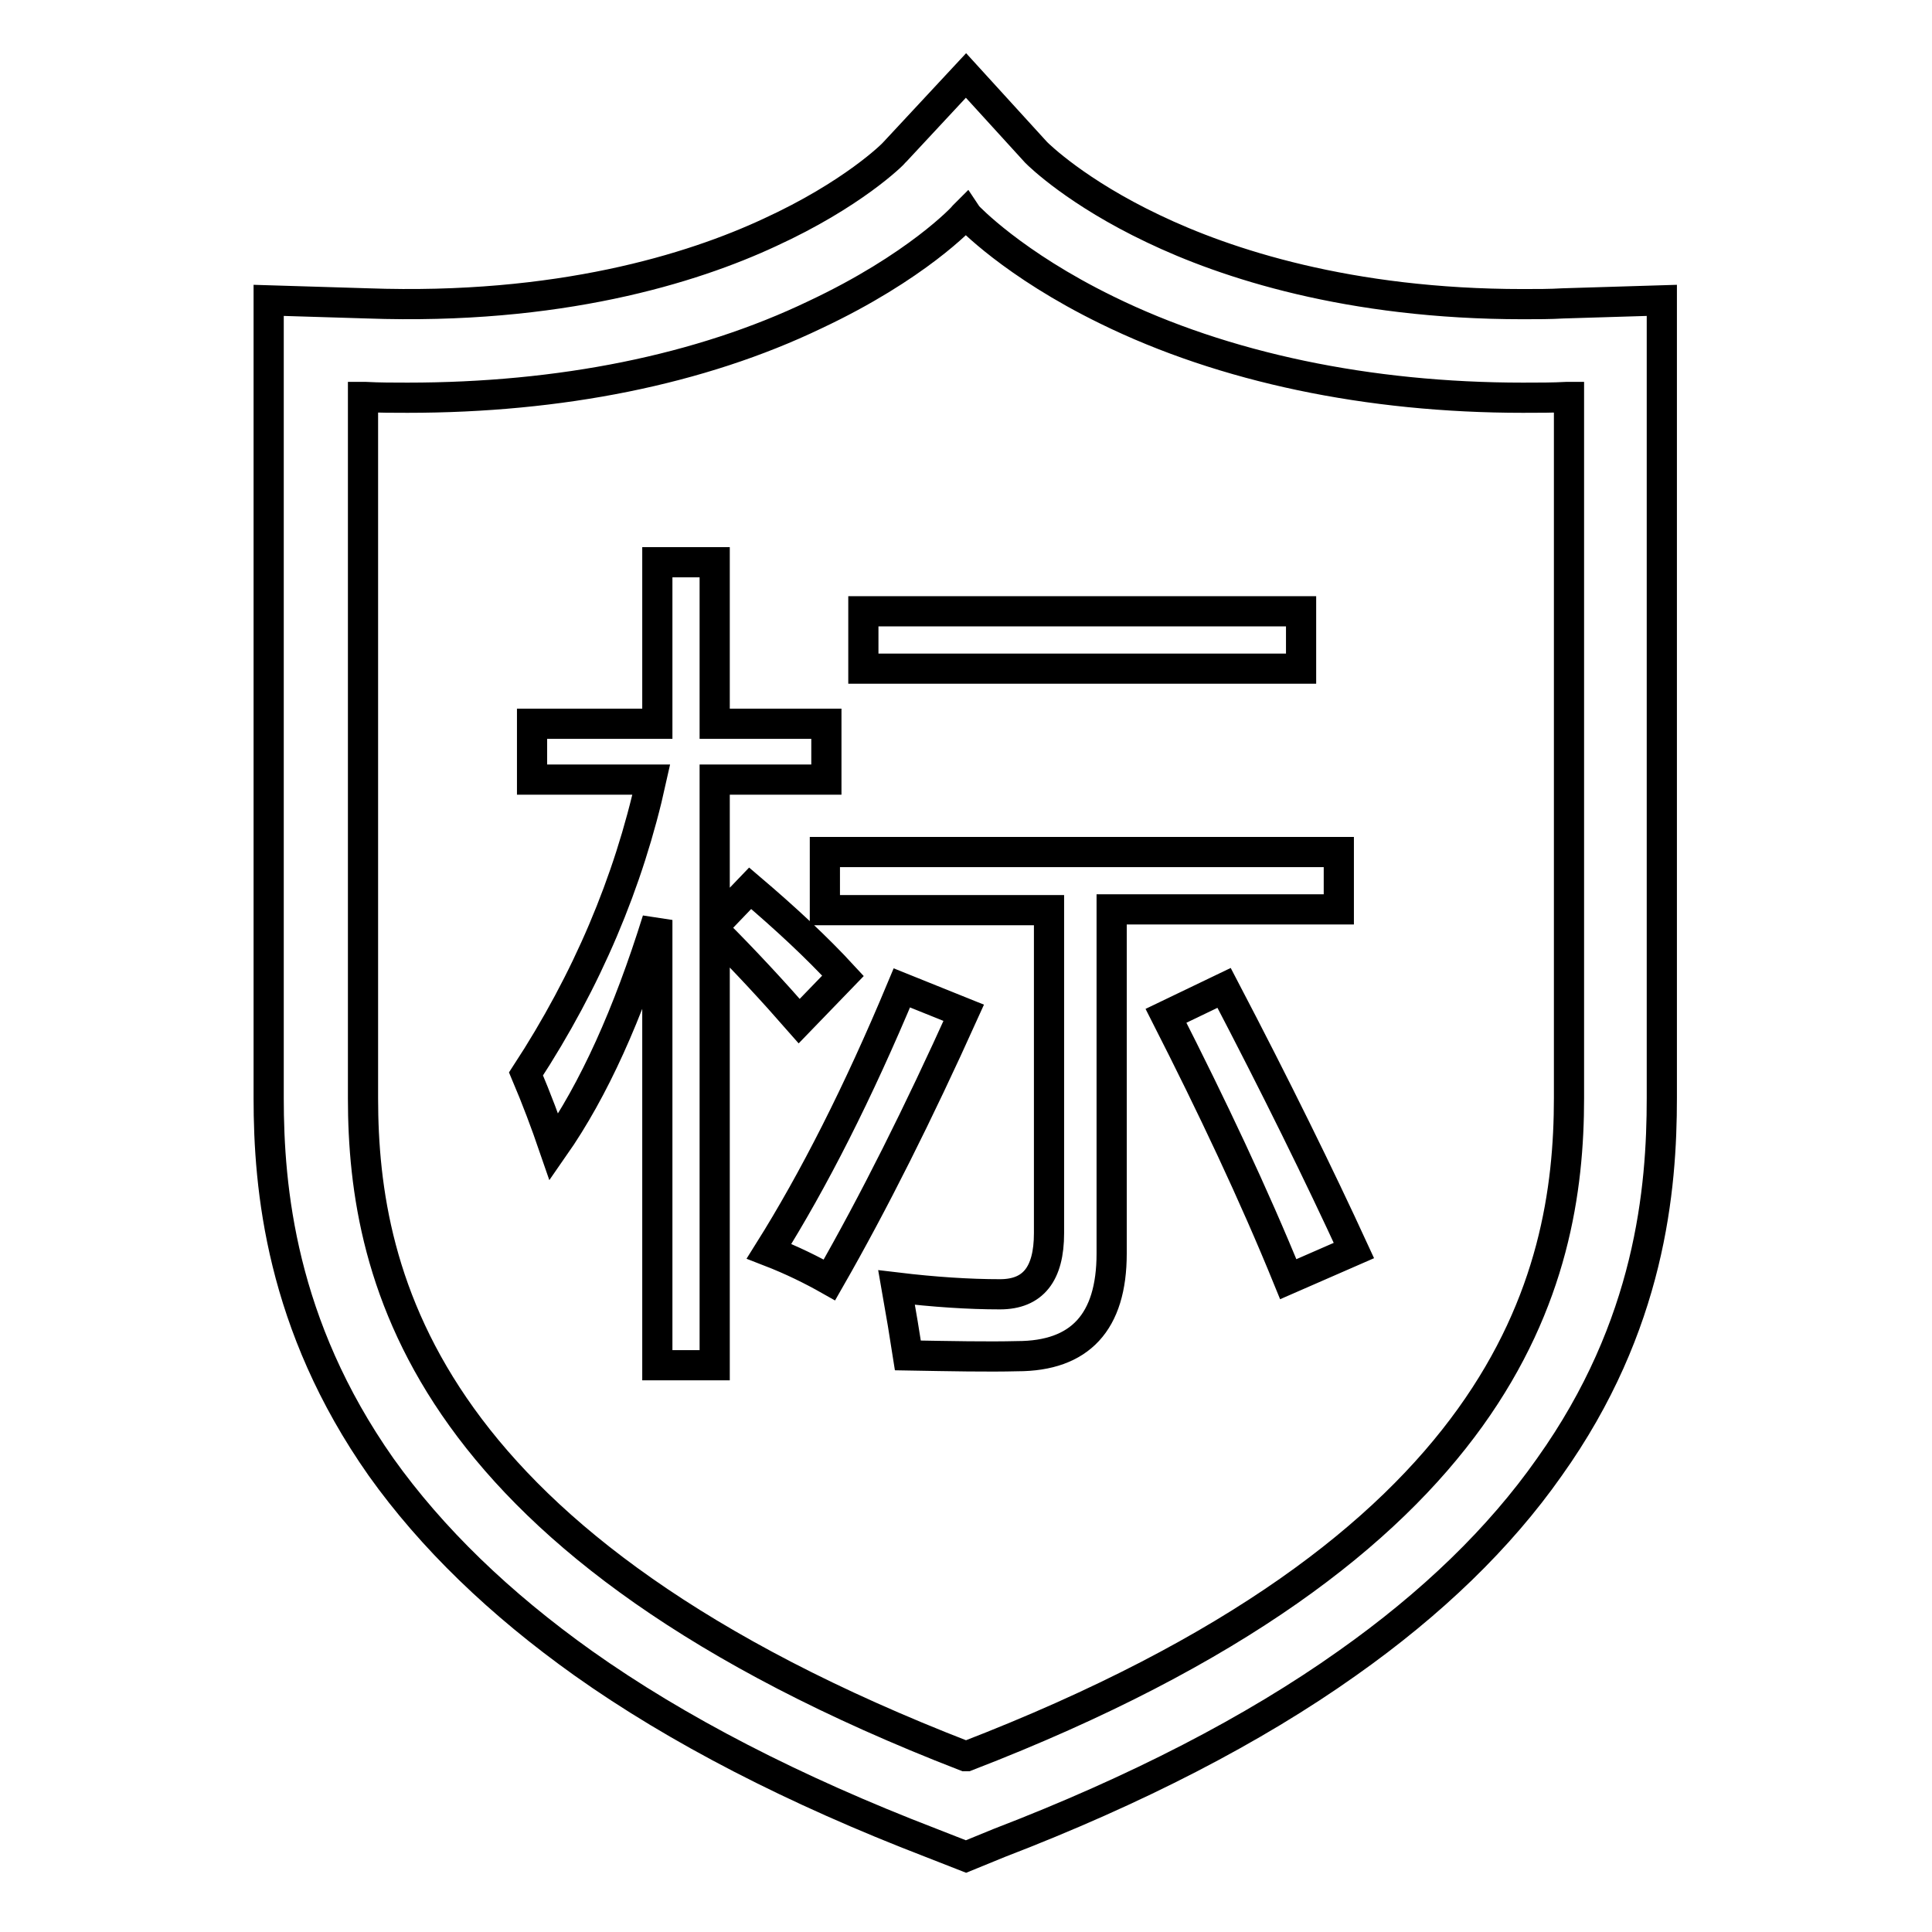
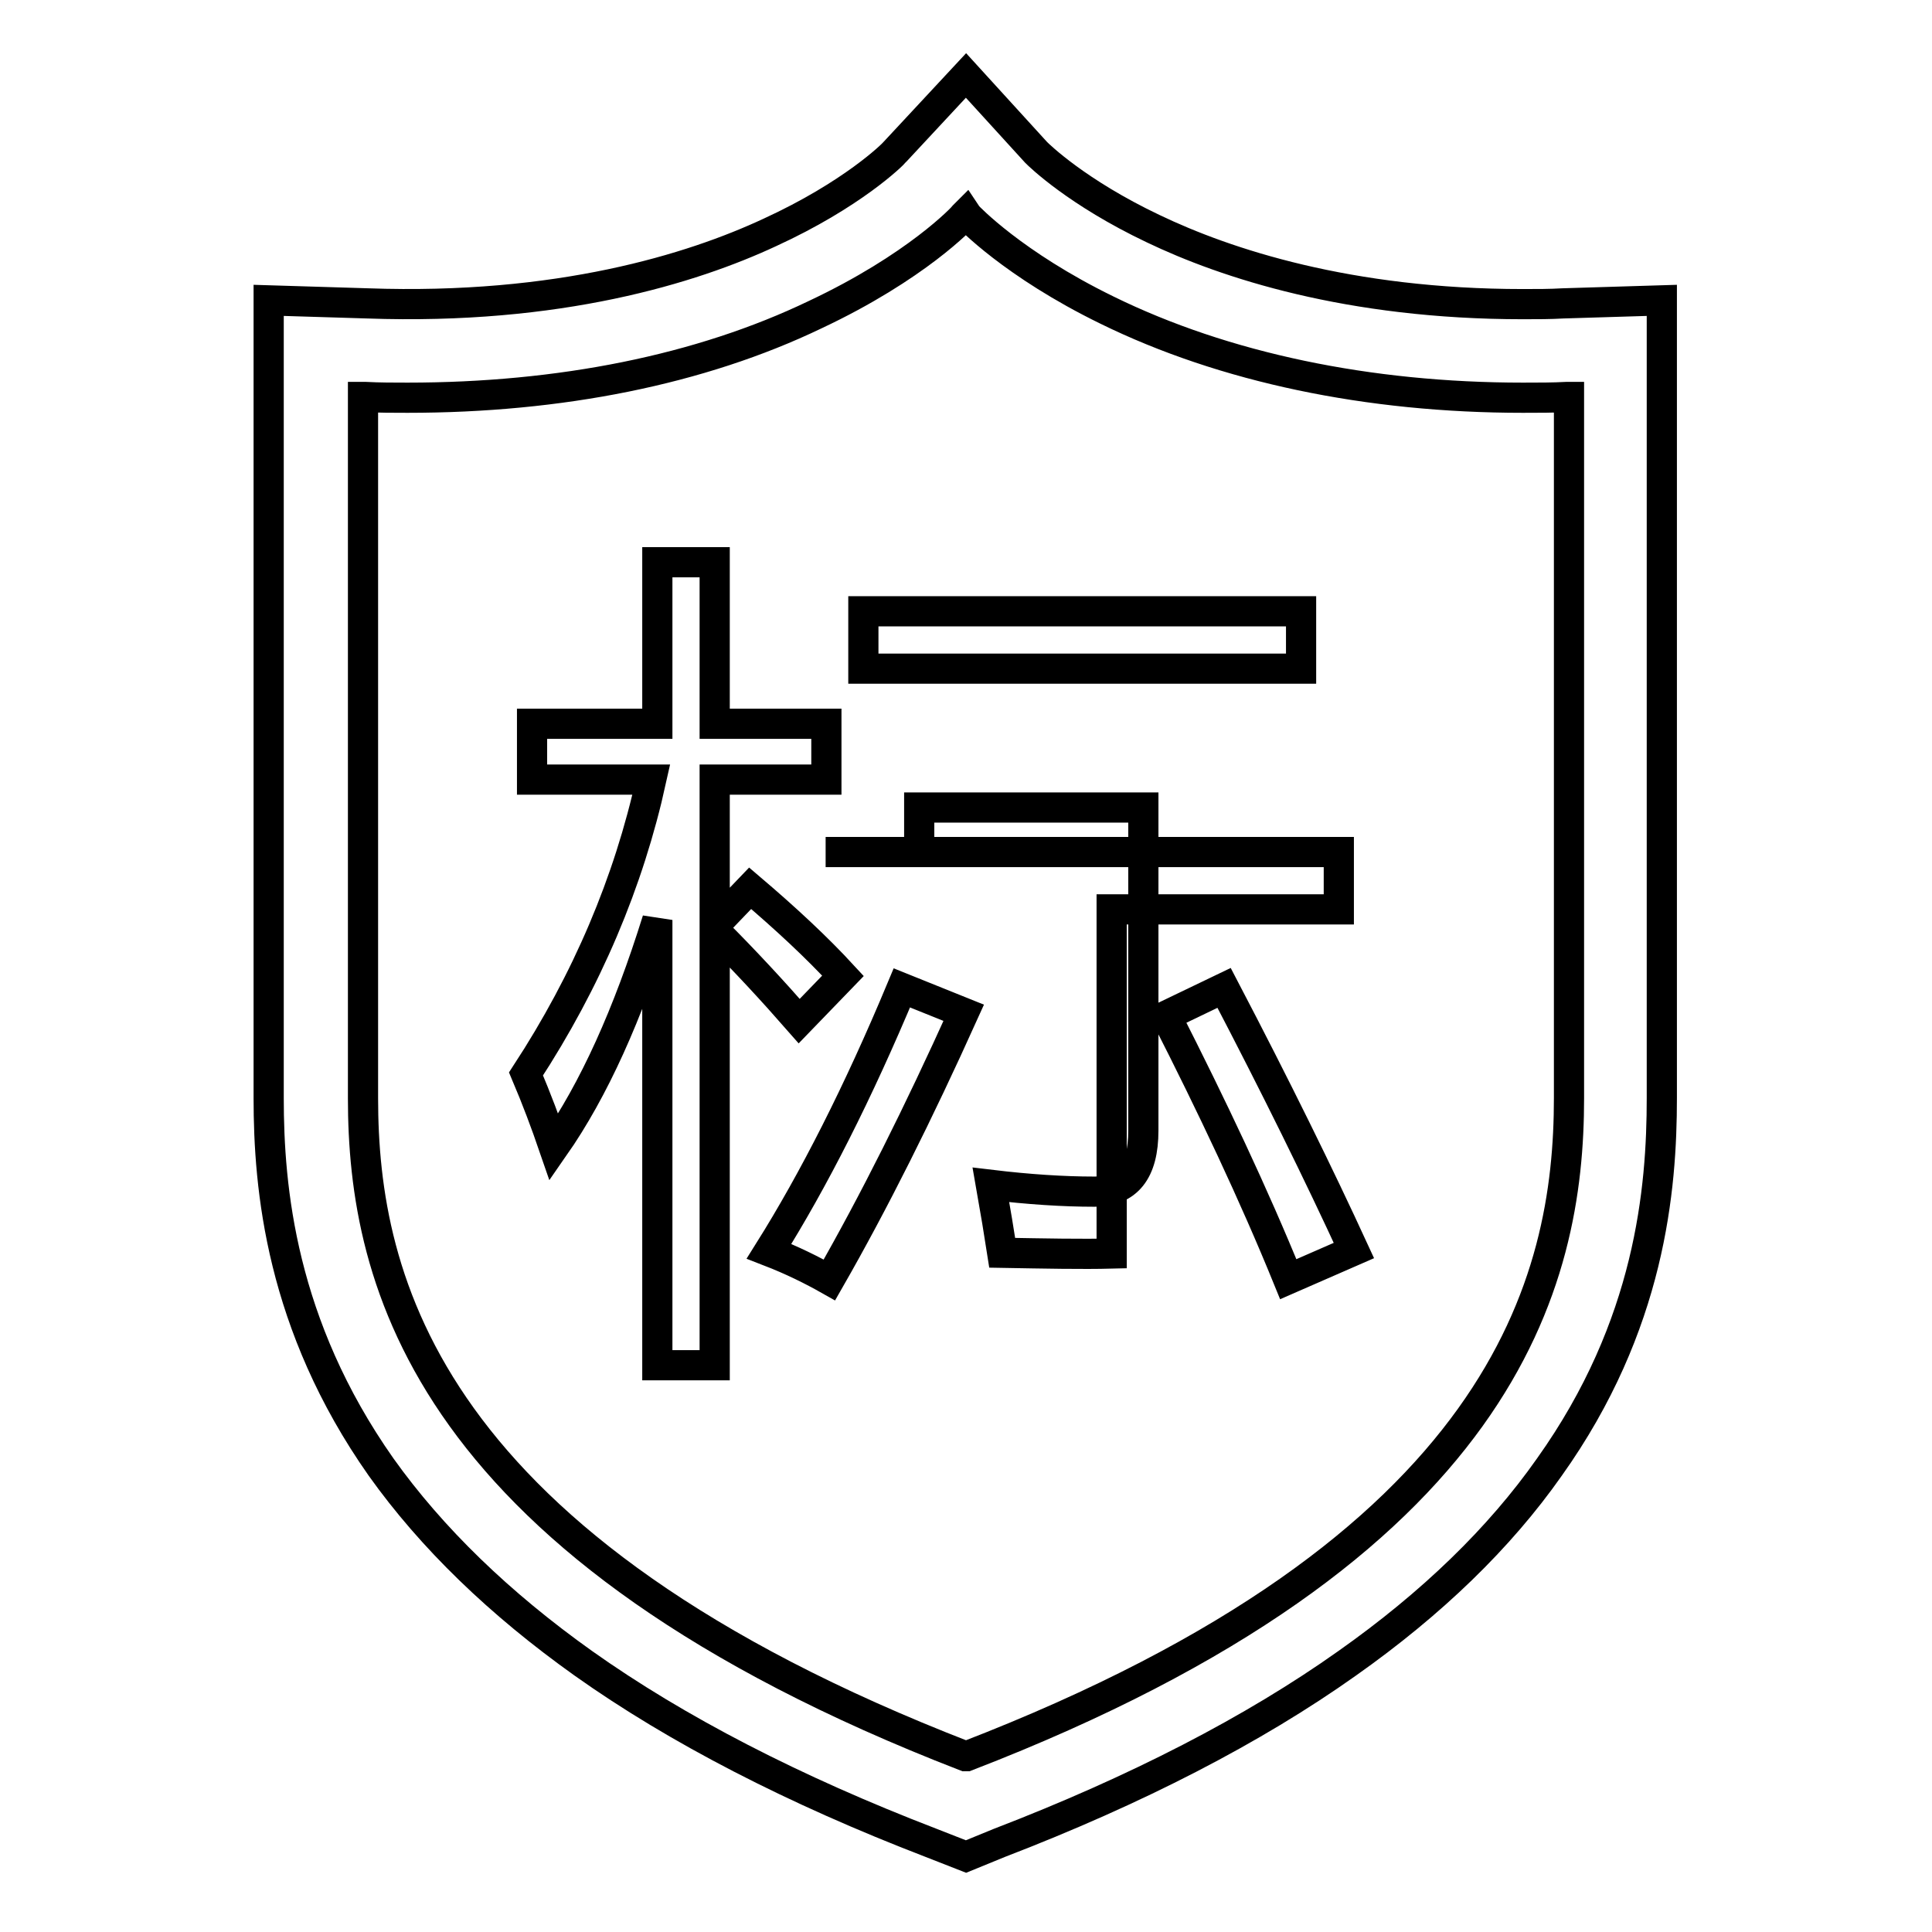
<svg xmlns="http://www.w3.org/2000/svg" version="1.1" x="0px" y="0px" viewBox="0 0 256 256" enable-background="new 0 0 256 256" xml:space="preserve">
  <g>
-     <path stroke-width="4" fill-opacity="0" stroke="#000000" d="M128,246l-4.6-1.8c-18.2-7-33.7-15-46.1-23.8c-11.1-7.9-20.1-16.6-26.8-26c-13.3-18.9-14.9-37-14.9-48.9 V39.8l13.1,0.4c25.3,0.9,43-4.6,53.3-9.4c10.9-5,16.3-10.3,16.6-10.7L128,10l9.3,10.2c0.4,0.4,5.4,5.3,15.5,10.1 c9.6,4.6,25.9,10,49,10c1.9,0,3.6,0,5.3-0.1l13.1-0.4l0,105.7c0,12-1.5,30.1-14.9,48.9c-6.6,9.4-15.6,18.1-26.8,26 c-12.4,8.8-27.9,16.8-46.1,23.8L128,246z M48.1,52.6v92.9c0,24.2,8.3,59.5,79.8,87.2l0.1,0l0.1,0c71.5-27.6,79.8-63,79.8-87.2V52.6 l-0.3,0c-1.8,0.1-3.7,0.1-5.8,0.1c-20.5,0-39.6-4-55.1-11.6c-12.5-6.1-18.4-12.4-18.5-12.5l-0.2-0.3l-0.2,0.2 c-0.2,0.3-6.4,6.9-19.8,13.2C92.8,49,74.2,52.7,54,52.7c-1.9,0-3.7,0-5.6-0.1L48.1,52.6z M69.7,142.3c8.1-12.4,13.6-25.4,16.6-39 H70.5v-7.4h16.6V74.5h7.6v21.4h14.8v7.4H94.7v19.3l4.7-4.9c4.7,4,8.8,7.8,12.3,11.6l-5.8,6c-3.5-4-7.2-8-11.2-12v57.6h-7.6v-59 c-3.9,12.5-8.4,22.5-13.7,30.1C72.3,148.8,71.1,145.6,69.7,142.3z M119.5,130.9l8.2,3.3c-6,13.3-11.9,25.1-17.8,35.4 c-2.3-1.3-4.9-2.6-8-3.8C107.8,156.4,113.7,144.8,119.5,130.9z M109.4,112.9h68v7.6h-30.1v45.6c0,9.1-4.2,13.6-12.5,13.6 c-3.9,0.1-8.8,0-14.5-0.1c-0.4-2.6-0.9-5.6-1.5-9c5,0.6,9.6,0.9,13.7,0.9c4.4,0,6.5-2.7,6.5-8.1v-42.8h-29.7V112.9z M114.4,81h58 v7.6h-58V81z M154.5,134.6l7.7-3.7c6.9,13.2,12.6,24.8,17.2,34.8l-8.7,3.8C166.1,158.2,160.6,146.6,154.5,134.6z" />
+     <path stroke-width="4" fill-opacity="0" stroke="#000000" d="M128,246l-4.6-1.8c-18.2-7-33.7-15-46.1-23.8c-11.1-7.9-20.1-16.6-26.8-26c-13.3-18.9-14.9-37-14.9-48.9 V39.8l13.1,0.4c25.3,0.9,43-4.6,53.3-9.4c10.9-5,16.3-10.3,16.6-10.7L128,10l9.3,10.2c0.4,0.4,5.4,5.3,15.5,10.1 c9.6,4.6,25.9,10,49,10c1.9,0,3.6,0,5.3-0.1l13.1-0.4l0,105.7c0,12-1.5,30.1-14.9,48.9c-6.6,9.4-15.6,18.1-26.8,26 c-12.4,8.8-27.9,16.8-46.1,23.8L128,246z M48.1,52.6v92.9c0,24.2,8.3,59.5,79.8,87.2l0.1,0l0.1,0c71.5-27.6,79.8-63,79.8-87.2V52.6 l-0.3,0c-1.8,0.1-3.7,0.1-5.8,0.1c-20.5,0-39.6-4-55.1-11.6c-12.5-6.1-18.4-12.4-18.5-12.5l-0.2-0.3l-0.2,0.2 c-0.2,0.3-6.4,6.9-19.8,13.2C92.8,49,74.2,52.7,54,52.7c-1.9,0-3.7,0-5.6-0.1L48.1,52.6z M69.7,142.3c8.1-12.4,13.6-25.4,16.6-39 H70.5v-7.4h16.6V74.5h7.6v21.4h14.8v7.4H94.7v19.3l4.7-4.9c4.7,4,8.8,7.8,12.3,11.6l-5.8,6c-3.5-4-7.2-8-11.2-12v57.6h-7.6v-59 c-3.9,12.5-8.4,22.5-13.7,30.1C72.3,148.8,71.1,145.6,69.7,142.3z M119.5,130.9l8.2,3.3c-6,13.3-11.9,25.1-17.8,35.4 c-2.3-1.3-4.9-2.6-8-3.8C107.8,156.4,113.7,144.8,119.5,130.9z M109.4,112.9h68v7.6h-30.1v45.6c-3.9,0.1-8.8,0-14.5-0.1c-0.4-2.6-0.9-5.6-1.5-9c5,0.6,9.6,0.9,13.7,0.9c4.4,0,6.5-2.7,6.5-8.1v-42.8h-29.7V112.9z M114.4,81h58 v7.6h-58V81z M154.5,134.6l7.7-3.7c6.9,13.2,12.6,24.8,17.2,34.8l-8.7,3.8C166.1,158.2,160.6,146.6,154.5,134.6z" />
  </g>
</svg>